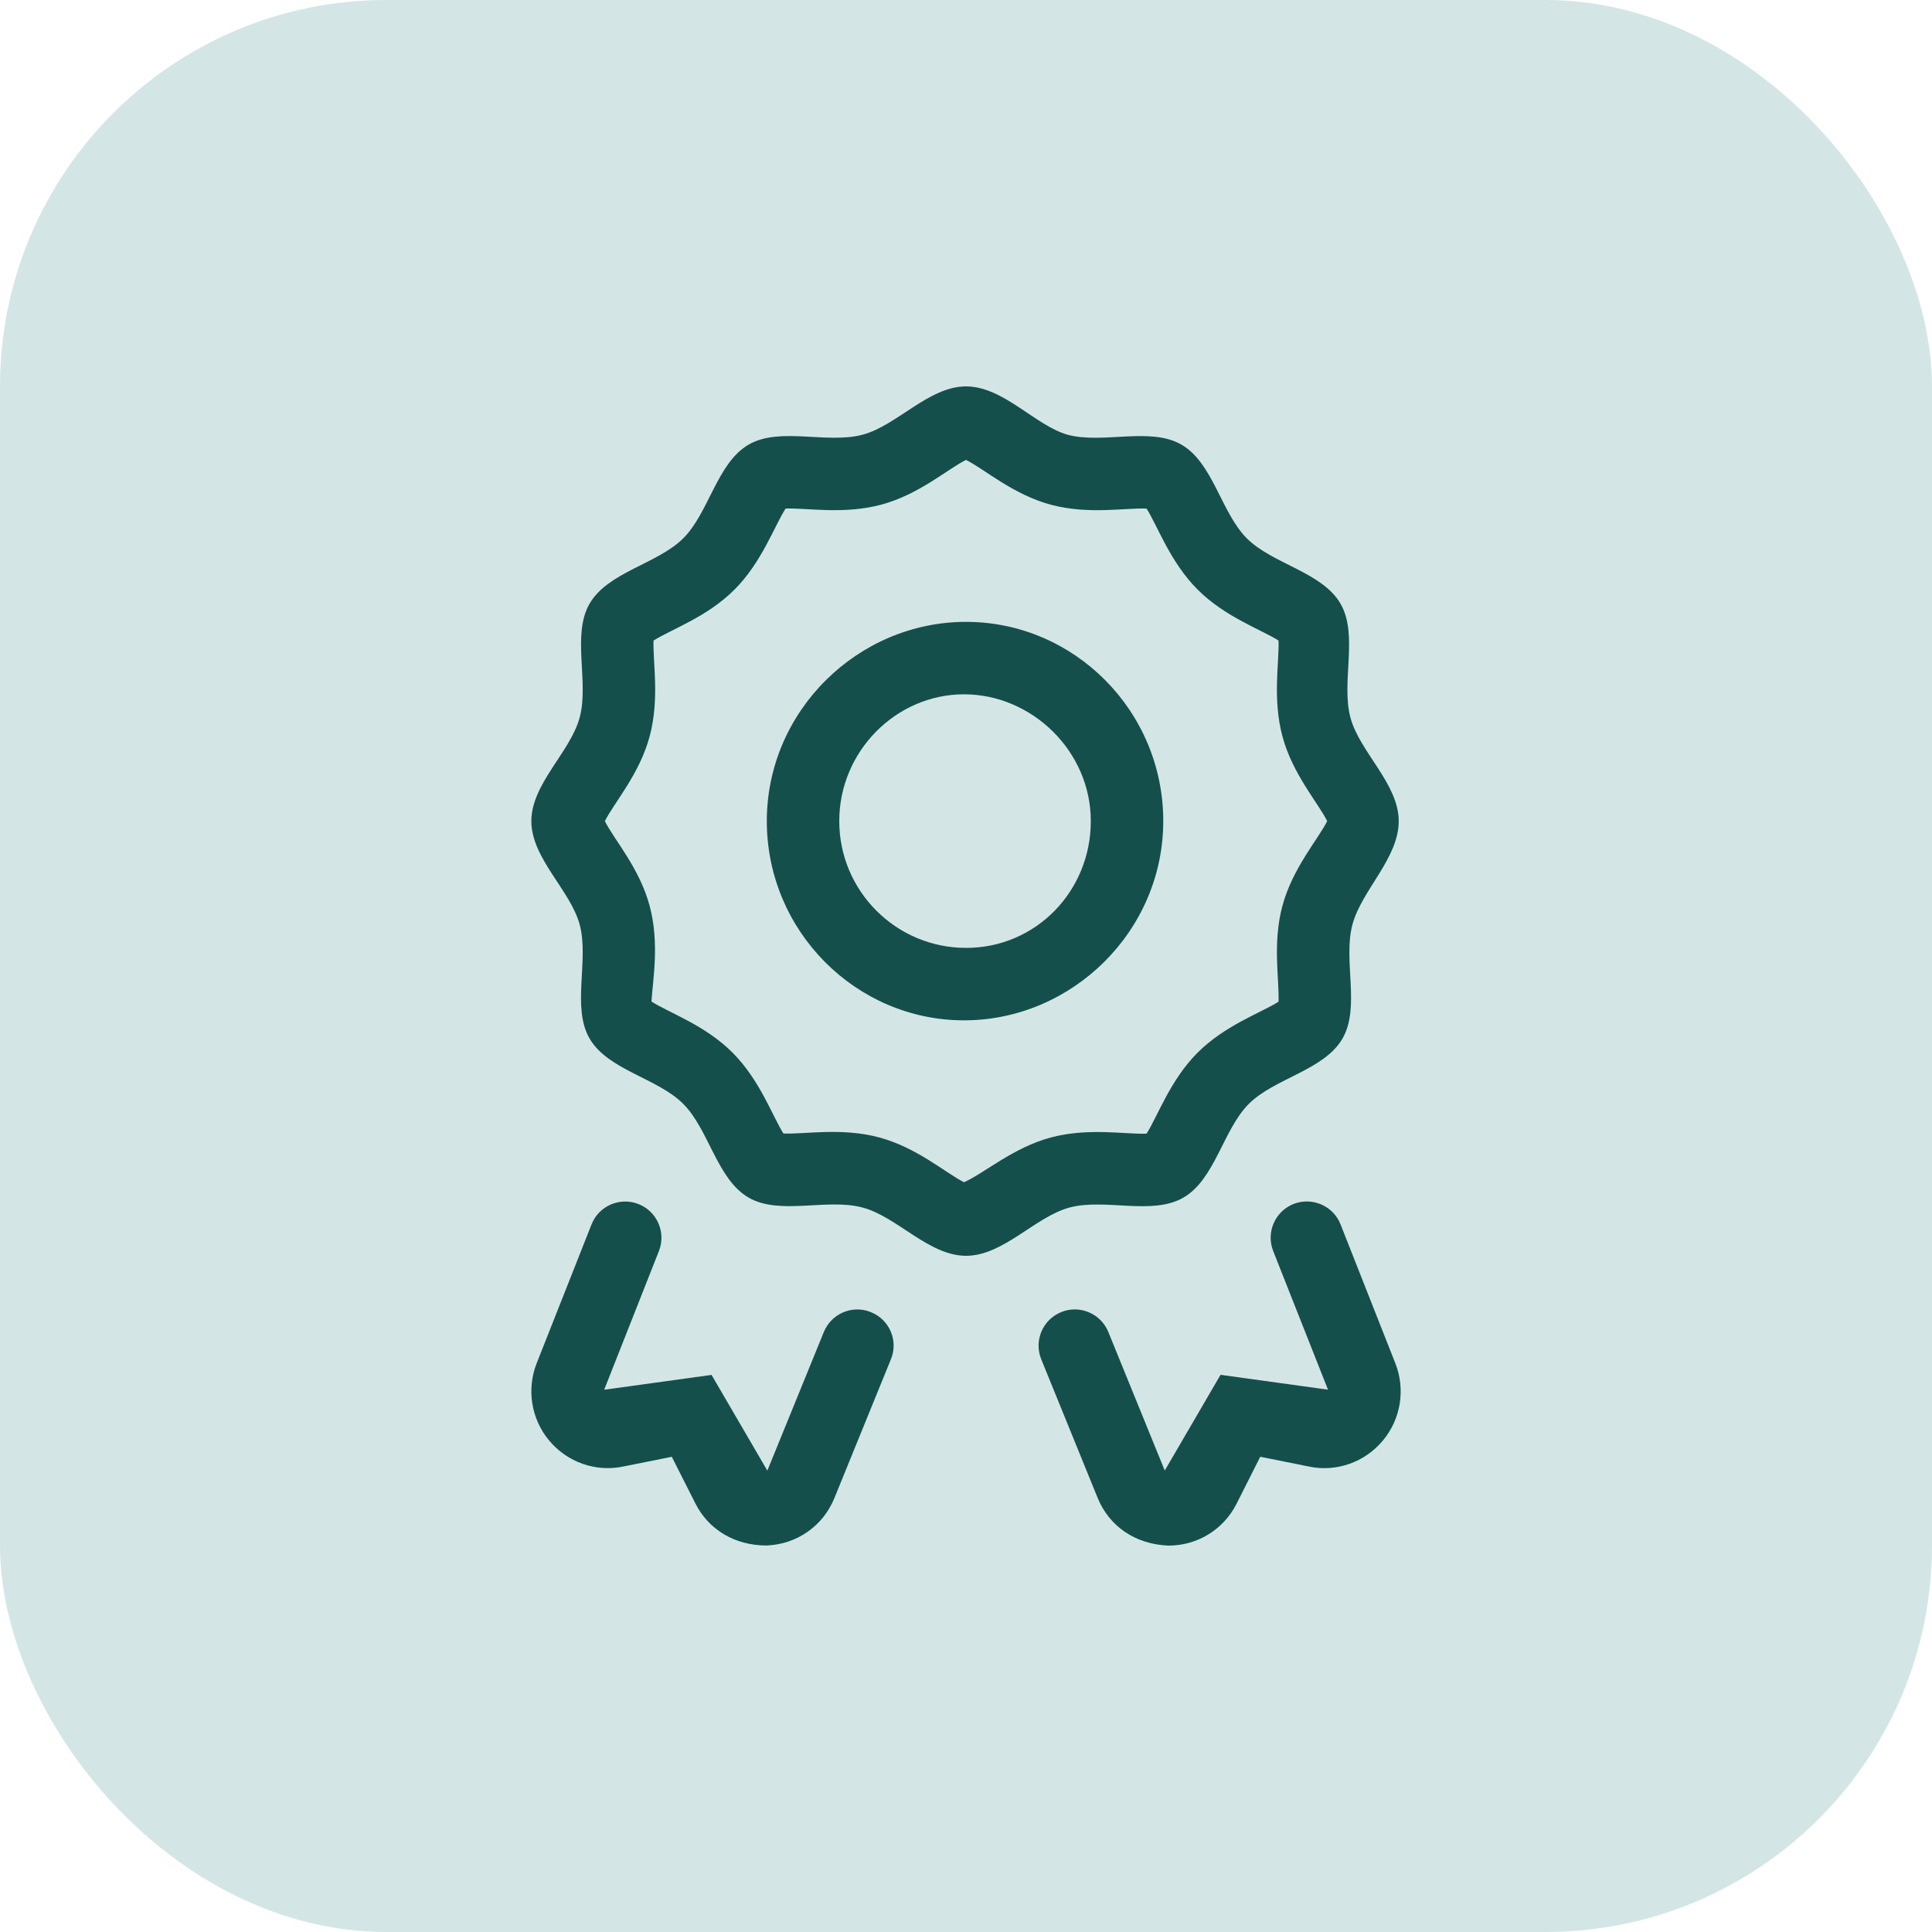
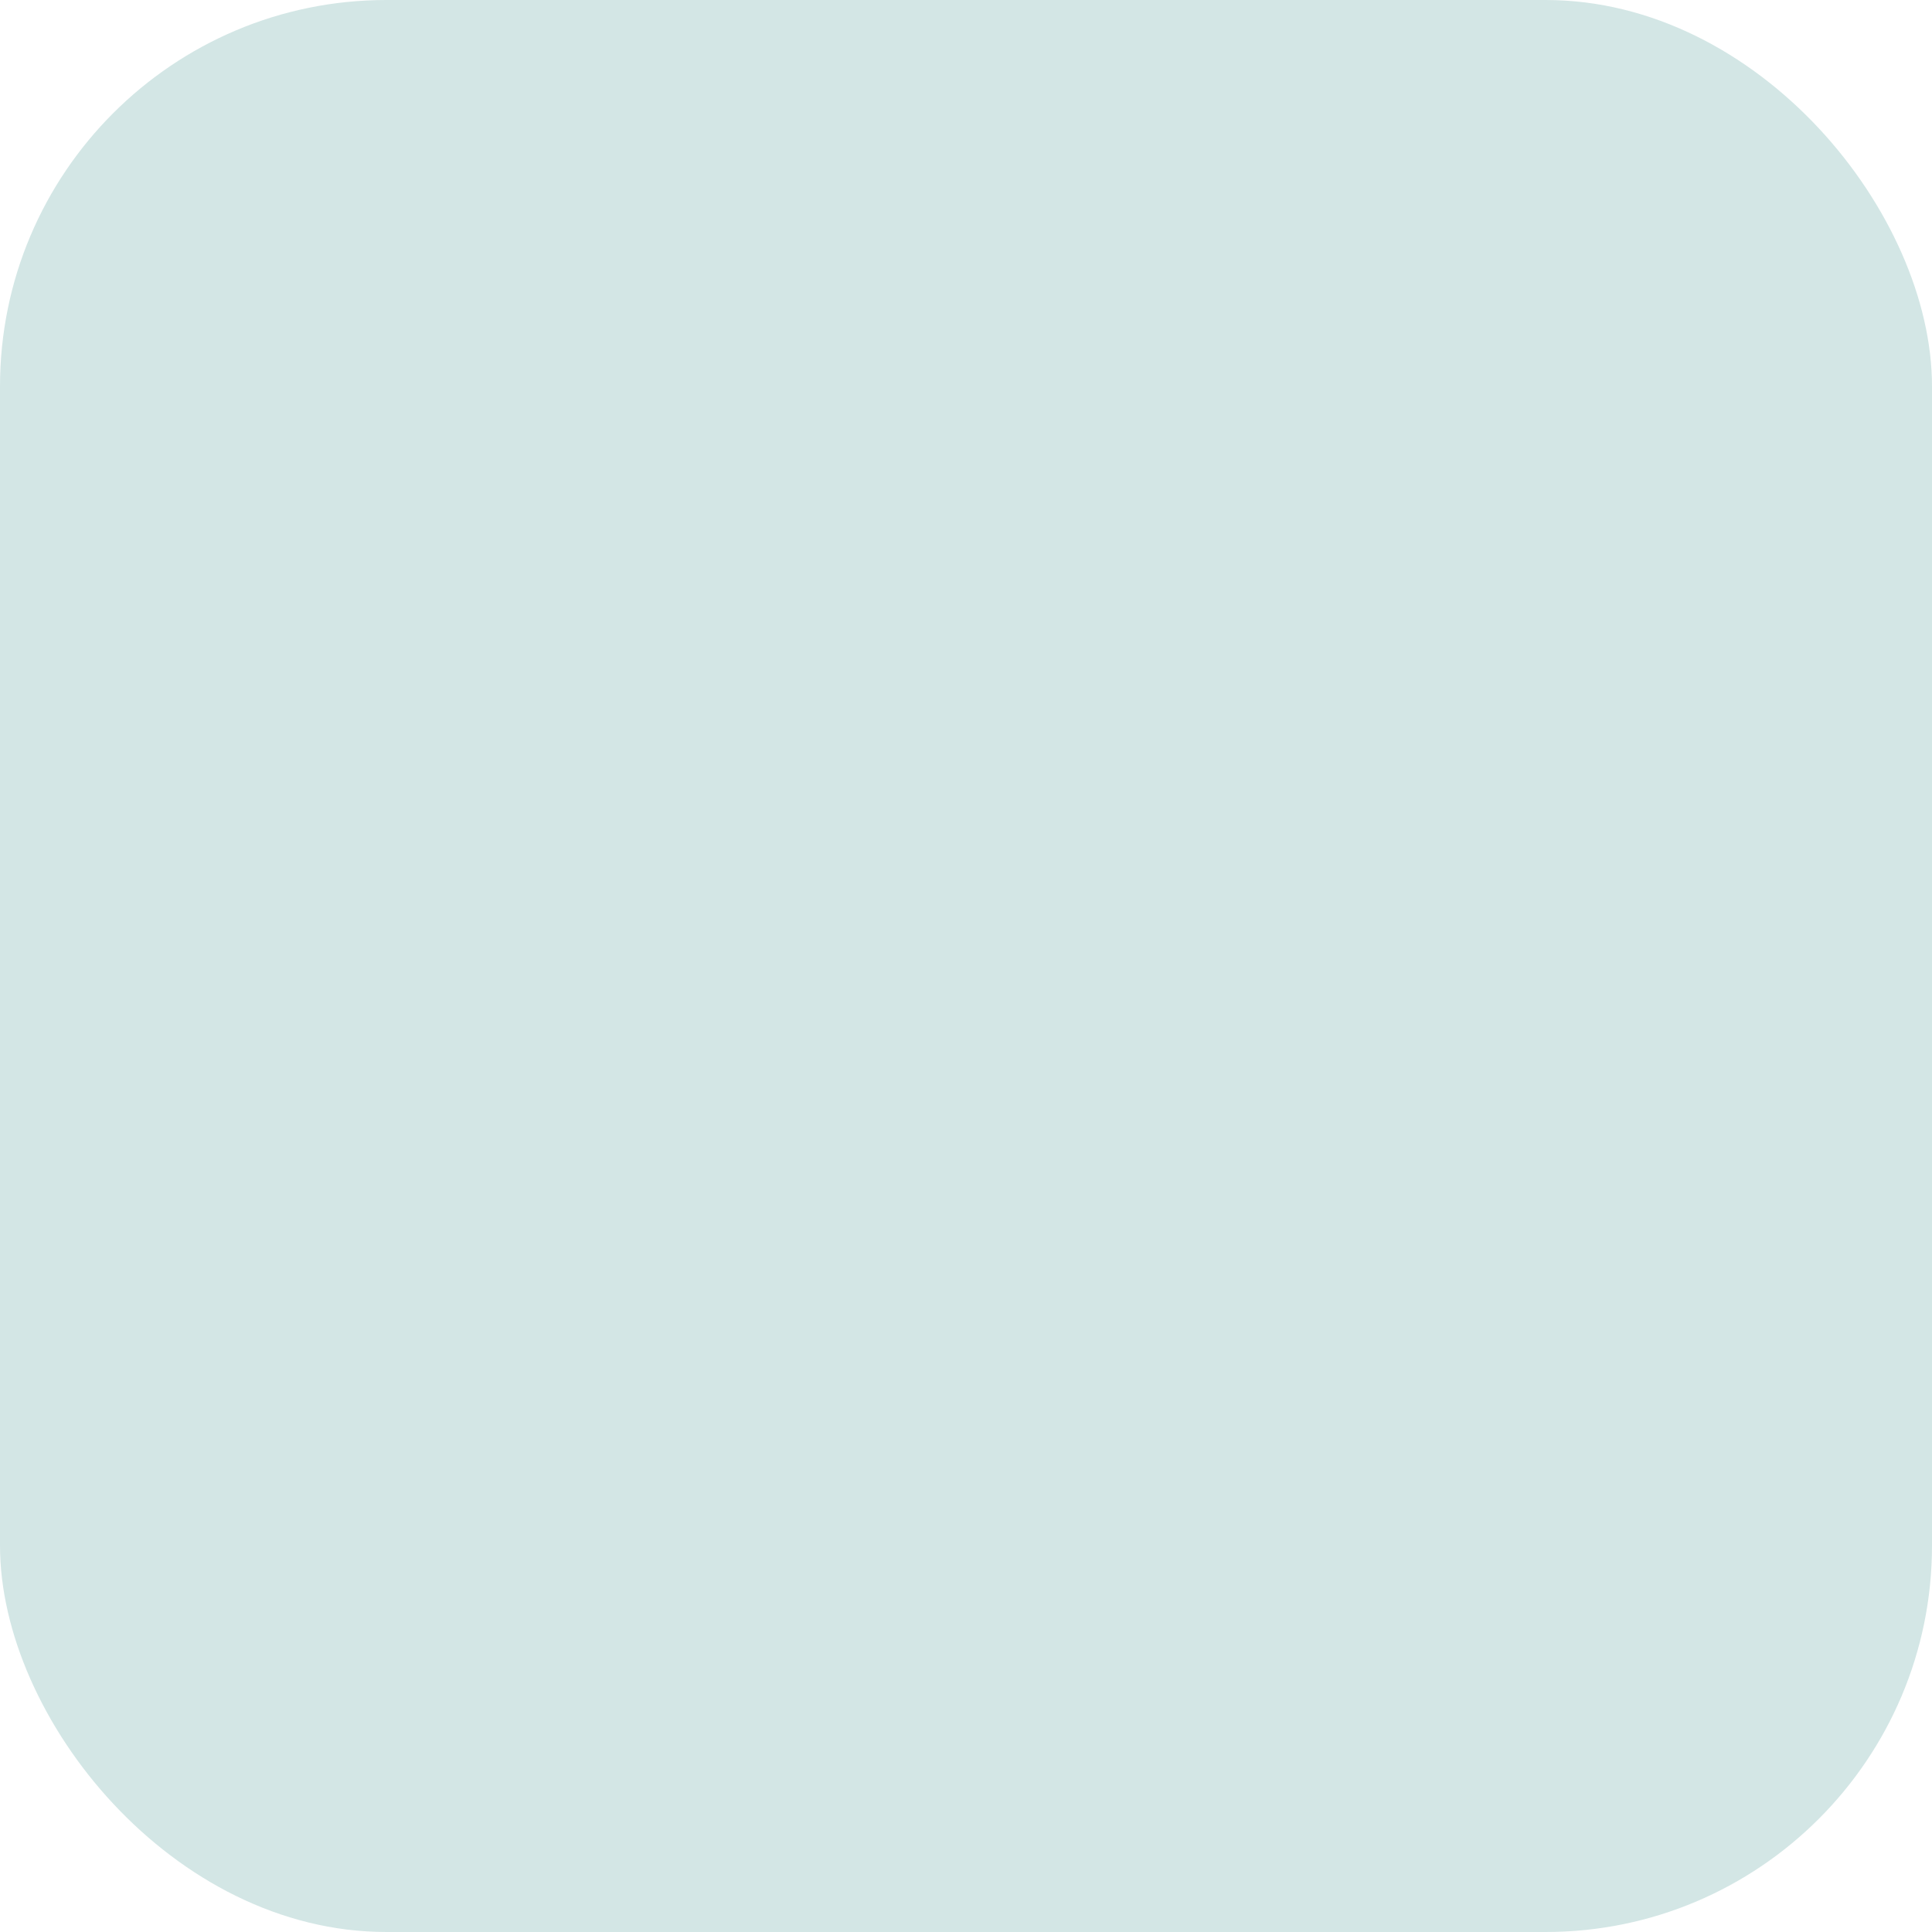
<svg xmlns="http://www.w3.org/2000/svg" width="40" height="40" viewBox="0 0 40 40" fill="none">
  <rect width="40" height="40" rx="8" fill="#D3E6E5" />
  <g clip-path="url(#clip0_1390_8111)">
-     <path d="M24.501 24.795C25.157 24.416 25.323 23.387 25.855 22.855C26.387 22.323 27.416 22.158 27.795 21.502C28.169 20.855 27.803 19.883 28 19.145C28.19 18.43 28.959 17.773 28.959 17C28.959 16.227 28.149 15.569 27.959 14.856C27.762 14.118 28.128 13.146 27.754 12.499C27.375 11.844 26.346 11.678 25.814 11.146C25.282 10.614 25.116 9.585 24.461 9.206C23.816 8.832 22.839 9.197 22.104 9.001C21.431 8.81 20.775 8 20.001 8C19.228 8 18.572 8.81 17.859 9C17.118 9.197 16.143 8.832 15.5 9.205C14.845 9.584 14.679 10.613 14.147 11.144C13.615 11.676 12.586 11.842 12.207 12.498C11.833 13.142 12.199 14.117 12.002 14.853C11.811 15.57 11.001 16.227 11.001 17C11.001 17.773 11.811 18.431 12.002 19.144C12.199 19.882 11.832 20.855 12.206 21.501C12.586 22.156 13.614 22.32 14.146 22.855C14.678 23.387 14.844 24.416 15.499 24.795C16.143 25.168 17.122 24.803 17.856 25C18.572 25.189 19.228 26 20.001 26C20.775 26 21.432 25.191 22.145 25C22.884 24.805 23.854 25.17 24.501 24.795ZM19.959 24.477C19.583 24.289 18.984 23.758 18.202 23.549C17.419 23.339 16.653 23.488 16.22 23.468C15.988 23.101 15.733 22.36 15.165 21.792C14.597 21.224 13.859 20.972 13.488 20.736C13.513 20.305 13.659 19.536 13.451 18.758C13.242 17.974 12.712 17.38 12.523 17.001C12.71 16.625 13.242 16.027 13.451 15.243C13.659 14.465 13.514 13.702 13.531 13.262C13.899 13.029 14.639 12.776 15.208 12.206C15.773 11.641 16.031 10.893 16.265 10.529C16.692 10.512 17.465 10.657 18.243 10.449C19.028 10.239 19.618 9.711 20 9.522C20.377 9.709 20.974 10.24 21.758 10.45C22.542 10.659 23.305 10.51 23.739 10.53C23.966 10.889 24.229 11.641 24.795 12.206C25.358 12.771 26.107 13.032 26.471 13.262C26.488 13.696 26.342 14.464 26.551 15.244C26.76 16.027 27.29 16.621 27.478 17C27.292 17.375 26.76 17.974 26.55 18.758C26.344 19.531 26.487 20.262 26.471 20.739C26.102 20.972 25.363 21.226 24.794 21.795C24.23 22.359 23.969 23.107 23.739 23.471C23.308 23.49 22.542 23.341 21.757 23.55C20.976 23.759 20.381 24.289 19.959 24.477ZM24.084 17C24.084 14.717 22.238 12.875 20.001 12.875C17.765 12.875 15.876 14.717 15.876 17C15.876 19.277 17.723 21.125 19.959 21.125C22.195 21.125 24.084 19.278 24.084 17ZM20.001 19.625C18.553 19.625 17.376 18.448 17.376 17C17.376 15.553 18.554 14.375 19.959 14.375C21.364 14.375 22.584 15.552 22.584 17C22.584 18.448 21.45 19.625 20.001 19.625ZM27.754 25.348C27.602 24.963 27.165 24.777 26.781 24.927C26.397 25.08 26.208 25.516 26.36 25.901L27.495 28.772L25.27 28.464L24.115 30.446L22.947 27.578C22.791 27.193 22.35 27.009 21.97 27.166C21.586 27.322 21.402 27.759 21.558 28.143L22.725 31.011C22.964 31.597 23.498 31.972 24.192 32C24.793 32 25.335 31.666 25.604 31.129L26.092 30.161L27.1 30.363C27.669 30.483 28.258 30.274 28.632 29.824C29.005 29.377 29.102 28.762 28.887 28.22L27.754 25.348ZM18.032 27.167C17.651 27.009 17.211 27.195 17.056 27.579L15.887 30.448L14.732 28.466L12.509 28.773L13.642 25.902C13.794 25.517 13.605 25.081 13.22 24.929C12.836 24.777 12.401 24.964 12.248 25.348L11.113 28.22C10.899 28.761 10.996 29.376 11.369 29.824C11.745 30.275 12.331 30.48 12.897 30.364L13.909 30.161L14.397 31.127C14.667 31.664 15.207 31.998 15.87 31.998C16.499 31.973 17.041 31.595 17.277 31.012L18.445 28.143C18.604 27.758 18.417 27.322 18.032 27.167Z" fill="#144F4C" />
-   </g>
+     </g>
  <defs>
    <clipPath id="clip0_1390_8111">
      <rect width="18" height="24" fill="white" transform="translate(11.001 8)" />
    </clipPath>
  </defs>
</svg>